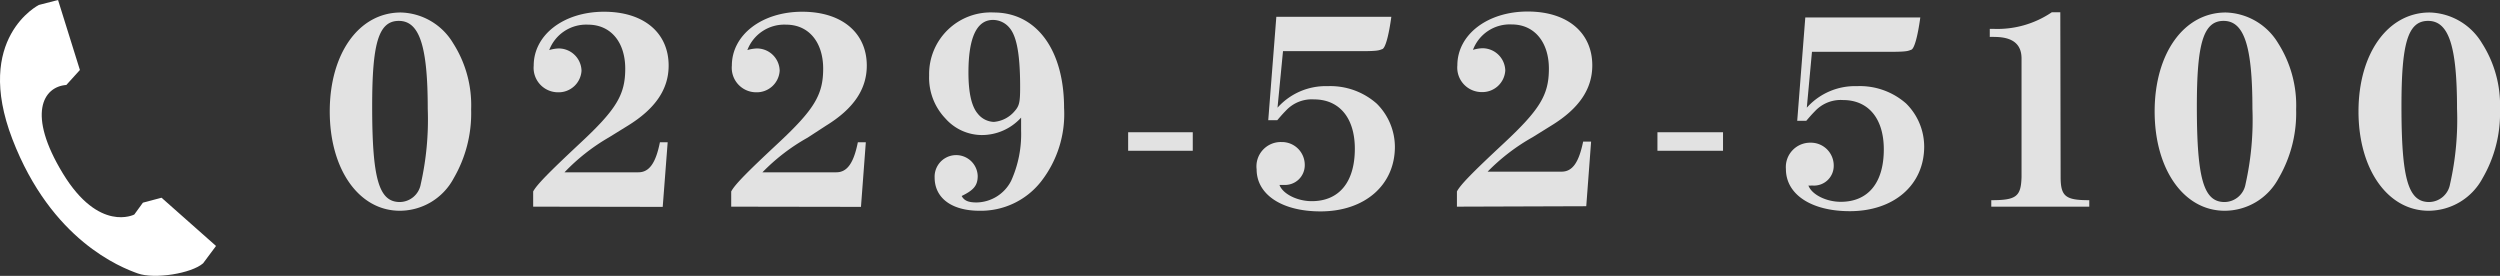
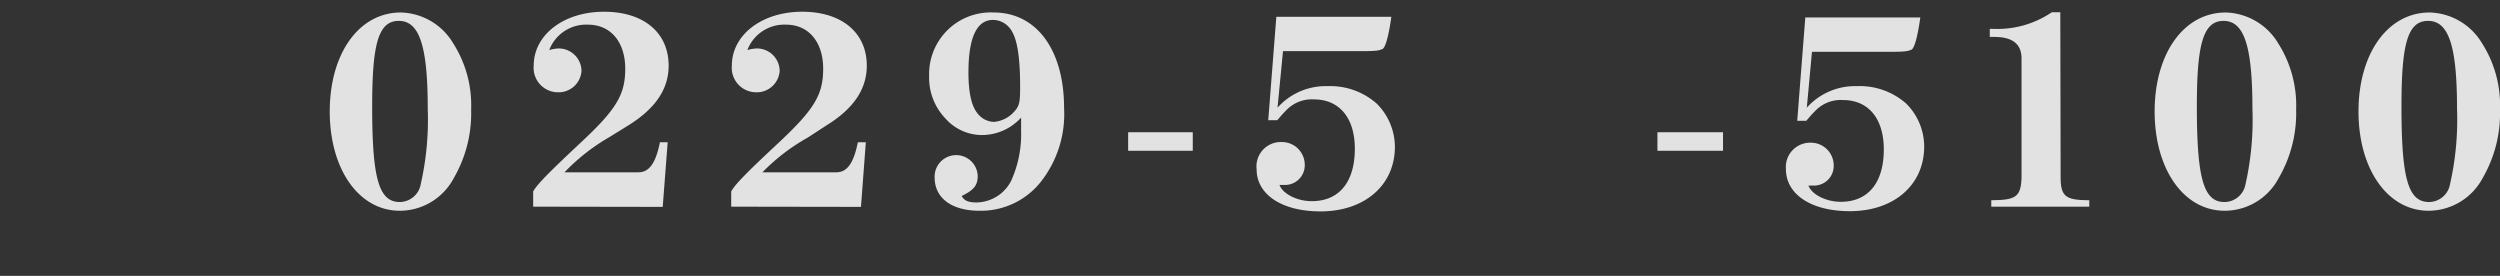
<svg xmlns="http://www.w3.org/2000/svg" viewBox="0 0 232.15 25.62">
  <rect x="0" y="0" width="232.15" height="25.62" fill="#333333" stroke="none" />
  <defs>
    <style>.cls-1{fill:#fff;}.cls-2{fill:#e2e2e2;}</style>
  </defs>
  <g id="Layer_2" data-name="Layer 2">
    <g id="レイヤー_" data-name="レイヤー２">
-       <path class="cls-1" d="M20.06,22.84,15,18.36l-1.73.46-.8,1.1s-3.27,1.71-6.63-3.81S4,8.05,6.16,7.89L7.42,6.5,5.39,0,3.61.46S-2.47,3.51,1.15,12.92,11.22,24.83,12.79,25.39s5,0,6.07-.94l1.2-1.61" />
      <path class="cls-2" d="M42.07,4a10.69,10.69,0,0,1,1.68,6.17,12,12,0,0,1-1.63,6.4,5.68,5.68,0,0,1-5,3c-3.79,0-6.5-3.84-6.5-9.22s2.71-9.19,6.6-9.19A5.83,5.83,0,0,1,42.07,4ZM34.56,9.88c0,6.72.62,8.88,2.57,8.88a2,2,0,0,0,1.94-1.66,27.09,27.09,0,0,0,.65-7c0-5.84-.77-8.16-2.69-8.16S34.56,4.14,34.56,9.88Z" />
      <path class="cls-2" d="M49.51,19.19V17.78c.34-.63,1.42-1.73,4.27-4.4,3.44-3.19,4.28-4.56,4.28-7S56.74,2.29,54.6,2.29A3.67,3.67,0,0,0,51,4.65a3.44,3.44,0,0,1,.86-.15A2.12,2.12,0,0,1,54,6.57a2.13,2.13,0,0,1-2.21,2,2.27,2.27,0,0,1-2.23-2.48c0-2.85,2.78-5,6.53-5s6,2,6,5c0,2.19-1.23,4-3.77,5.57l-1.78,1.1A18.47,18.47,0,0,0,52.42,16h6.86c1,0,1.61-.84,2-2.79H62l-.46,6Z" />
      <path class="cls-2" d="M67.9,19.19V17.78c.33-.63,1.41-1.73,4.27-4.4,3.43-3.19,4.27-4.56,4.27-7S75.12,2.29,73,2.29a3.67,3.67,0,0,0-3.6,2.36,3.43,3.43,0,0,1,.87-.15,2.11,2.11,0,0,1,2.13,2.07,2.13,2.13,0,0,1-2.2,2,2.27,2.27,0,0,1-2.24-2.48c0-2.85,2.79-5,6.53-5s6,2,6,5c0,2.19-1.22,4-3.77,5.57L75,12.78A18.35,18.35,0,0,0,70.8,16h6.86c1,0,1.61-.84,2-2.79h.74l-.45,6Z" />
      <path class="cls-2" d="M91.15,12.54A4.54,4.54,0,0,1,87.79,11a5.48,5.48,0,0,1-1.51-4,5.72,5.72,0,0,1,6-5.84c4,0,6.53,3.51,6.53,8.86a10.18,10.18,0,0,1-2.14,6.84,7.1,7.1,0,0,1-5.73,2.71c-2.55,0-4.15-1.17-4.15-3.09a2,2,0,1,1,4-.15c0,.89-.36,1.32-1.49,1.87.24.44.63.6,1.39.6a3.67,3.67,0,0,0,3.2-2,10.51,10.51,0,0,0,.93-4.68c0-.1,0-.14,0-1.2A4.92,4.92,0,0,1,91.15,12.54ZM89.93,6.73c0,1.88.29,3.15.86,3.82a2,2,0,0,0,1.49.77,2.83,2.83,0,0,0,1.94-1c.44-.5.51-.84.51-2.23,0-3-.31-4.73-1-5.52a2,2,0,0,0-1.53-.72C90.7,1.86,89.93,3.49,89.93,6.73Z" />
      <path class="cls-2" d="M104.76,14V12.28h6V14Z" />
      <path class="cls-2" d="M118.63,10a6,6,0,0,1,4.66-2,6.5,6.5,0,0,1,4.56,1.63,5.68,5.68,0,0,1,1.68,4c0,3.55-2.79,6-6.91,6-3.58,0-5.93-1.56-5.93-3.91A2.26,2.26,0,0,1,119,13.19a2.12,2.12,0,0,1,2.16,2.14,1.83,1.83,0,0,1-1.95,1.84h-.12a1.76,1.76,0,0,1-.28,0c.31.84,1.65,1.51,3,1.51,2.54,0,4-1.77,4-4.87,0-2.86-1.44-4.58-3.79-4.58a3.27,3.27,0,0,0-2.57,1c-.21.22-.33.33-.84.93l-.84,0,.75-9.6h10.68c-.24,1.75-.55,2.9-.84,3s-.34.19-1.87.19h-7.35Z" />
-       <path class="cls-2" d="M135.29,19.19V17.78c.33-.63,1.41-1.73,4.27-4.4,3.43-3.19,4.27-4.56,4.27-7s-1.32-4.11-3.45-4.11a3.65,3.65,0,0,0-3.6,2.36,3.37,3.37,0,0,1,.86-.15,2.12,2.12,0,0,1,2.14,2.07,2.13,2.13,0,0,1-2.21,2,2.27,2.27,0,0,1-2.24-2.48c0-2.85,2.79-5,6.53-5s6,2,6,5c0,2.19-1.22,4-3.77,5.57l-1.77,1.1a18.59,18.59,0,0,0-4.18,3.2h6.87c1,0,1.6-.84,2-2.79h.74l-.45,6Z" />
      <path class="cls-2" d="M153.91,14V12.28H160V14Z" />
      <path class="cls-2" d="M167.78,10a6,6,0,0,1,4.66-2A6.5,6.5,0,0,1,177,9.61a5.64,5.64,0,0,1,1.68,4c0,3.55-2.79,6-6.91,6-3.58,0-5.93-1.56-5.93-3.91a2.26,2.26,0,0,1,2.28-2.45,2.12,2.12,0,0,1,2.16,2.14,1.83,1.83,0,0,1-1.95,1.84h-.12a1.76,1.76,0,0,1-.28,0c.31.84,1.65,1.51,3,1.51,2.55,0,4-1.77,4-4.87,0-2.86-1.43-4.58-3.79-4.58a3.27,3.27,0,0,0-2.57,1c-.21.22-.33.33-.84.93l-.84,0,.75-9.6h10.68c-.24,1.75-.55,2.9-.84,3s-.34.19-1.87.19h-7.35Z" />
      <path class="cls-2" d="M191.35,16.43c0,1.82.46,2.16,2.66,2.16h0v.6h-9.1v-.6c2.33,0,2.76-.34,2.81-2.16v-11c0-1.34-.84-2-2.52-2a3.24,3.24,0,0,0-.43,0V2.68h.33a9,9,0,0,0,5.43-1.54h.79Z" />
      <path class="cls-2" d="M211.54,4a10.77,10.77,0,0,1,1.68,6.17,12,12,0,0,1-1.64,6.4,5.68,5.68,0,0,1-5,3c-3.79,0-6.5-3.84-6.5-9.22s2.71-9.19,6.6-9.19A5.86,5.86,0,0,1,211.54,4ZM204,9.88c0,6.72.63,8.88,2.57,8.88a2,2,0,0,0,1.95-1.66,27.2,27.2,0,0,0,.64-7c0-5.84-.77-8.16-2.68-8.16S204,4.14,204,9.88Z" />
      <path class="cls-2" d="M230.47,4a10.69,10.69,0,0,1,1.68,6.17,12,12,0,0,1-1.63,6.4,5.71,5.71,0,0,1-5,3c-3.79,0-6.51-3.84-6.51-9.22s2.72-9.19,6.6-9.19A5.84,5.84,0,0,1,230.47,4ZM223,9.88c0,6.72.62,8.88,2.57,8.88a2,2,0,0,0,1.94-1.66,27.09,27.09,0,0,0,.65-7c0-5.84-.77-8.16-2.69-8.16S223,4.14,223,9.88Z" />
    </g>
  </g>
</svg>